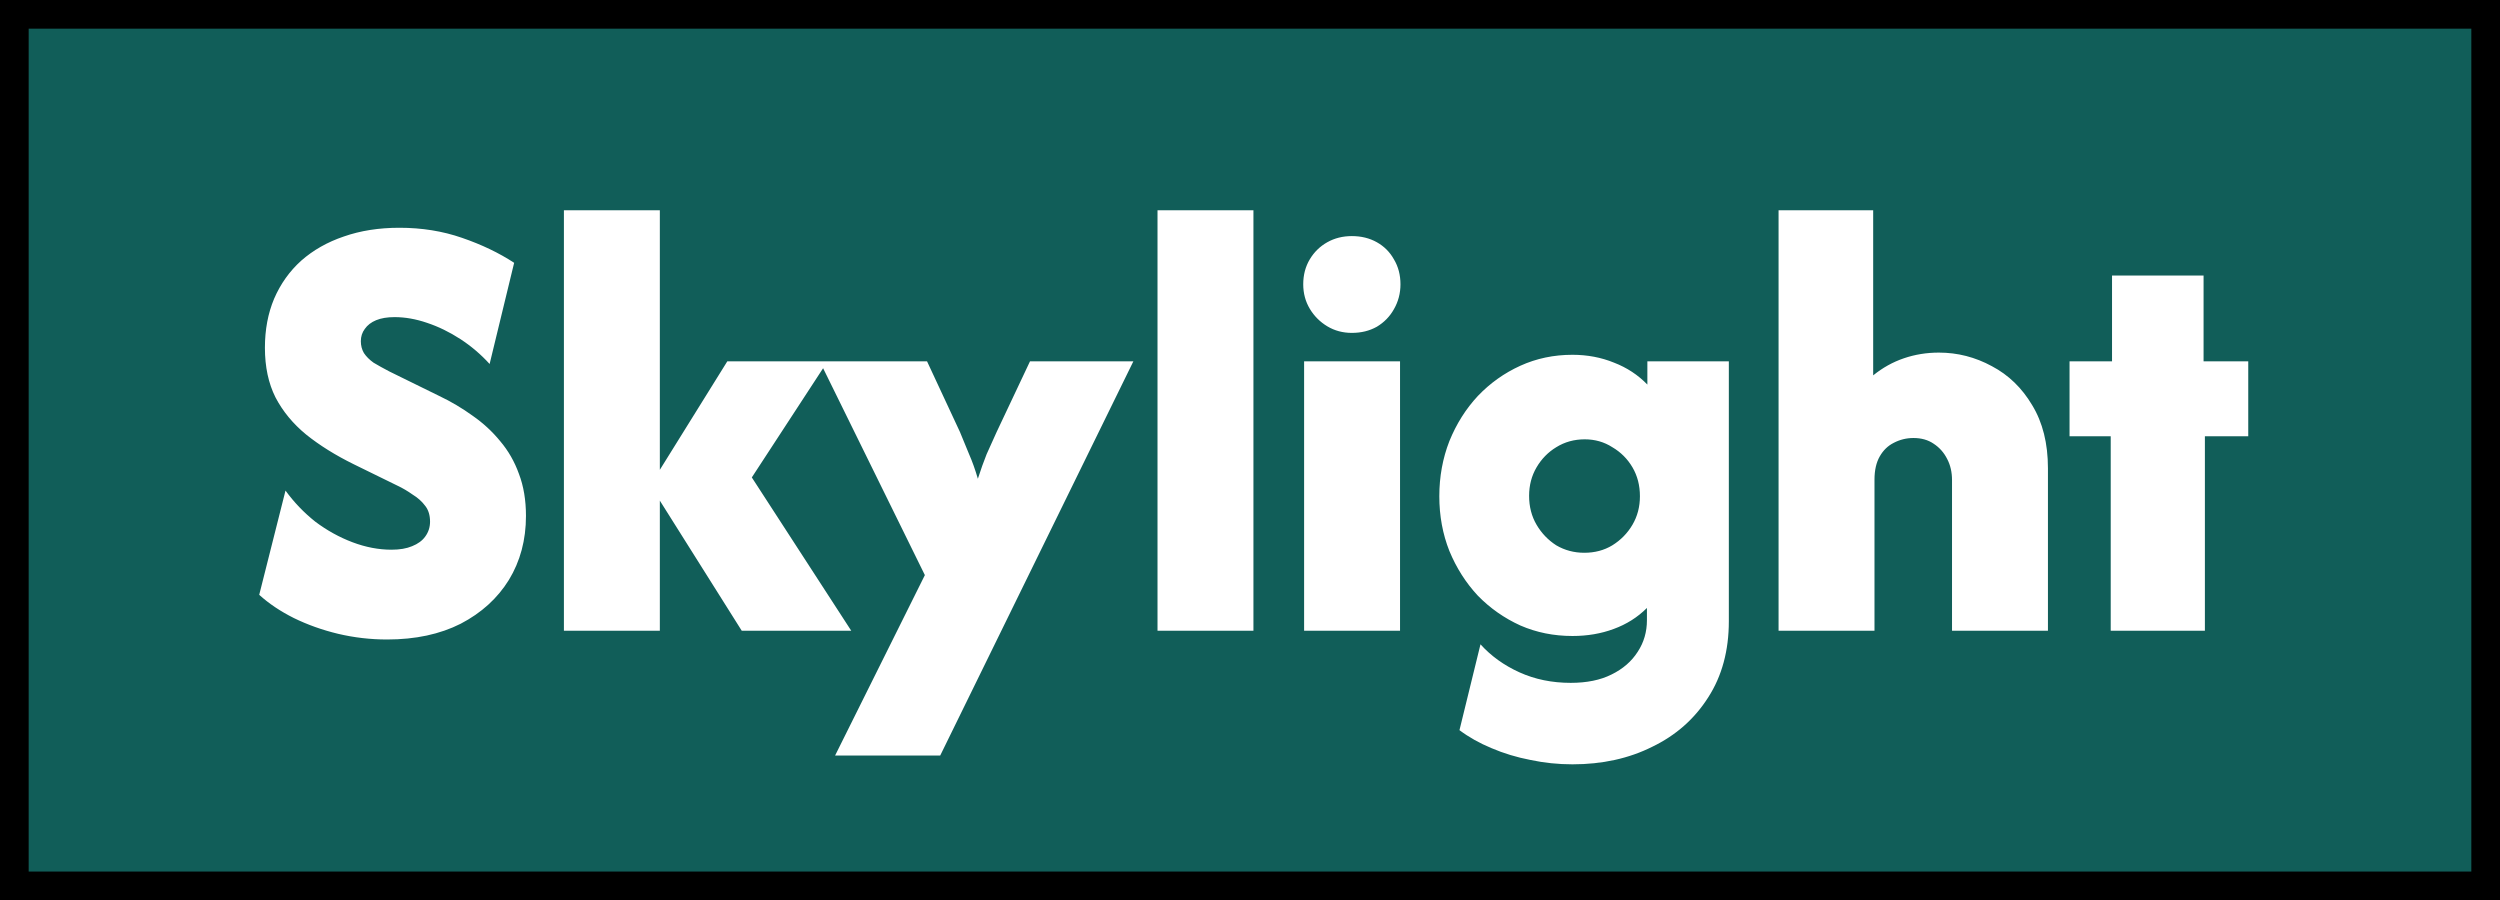
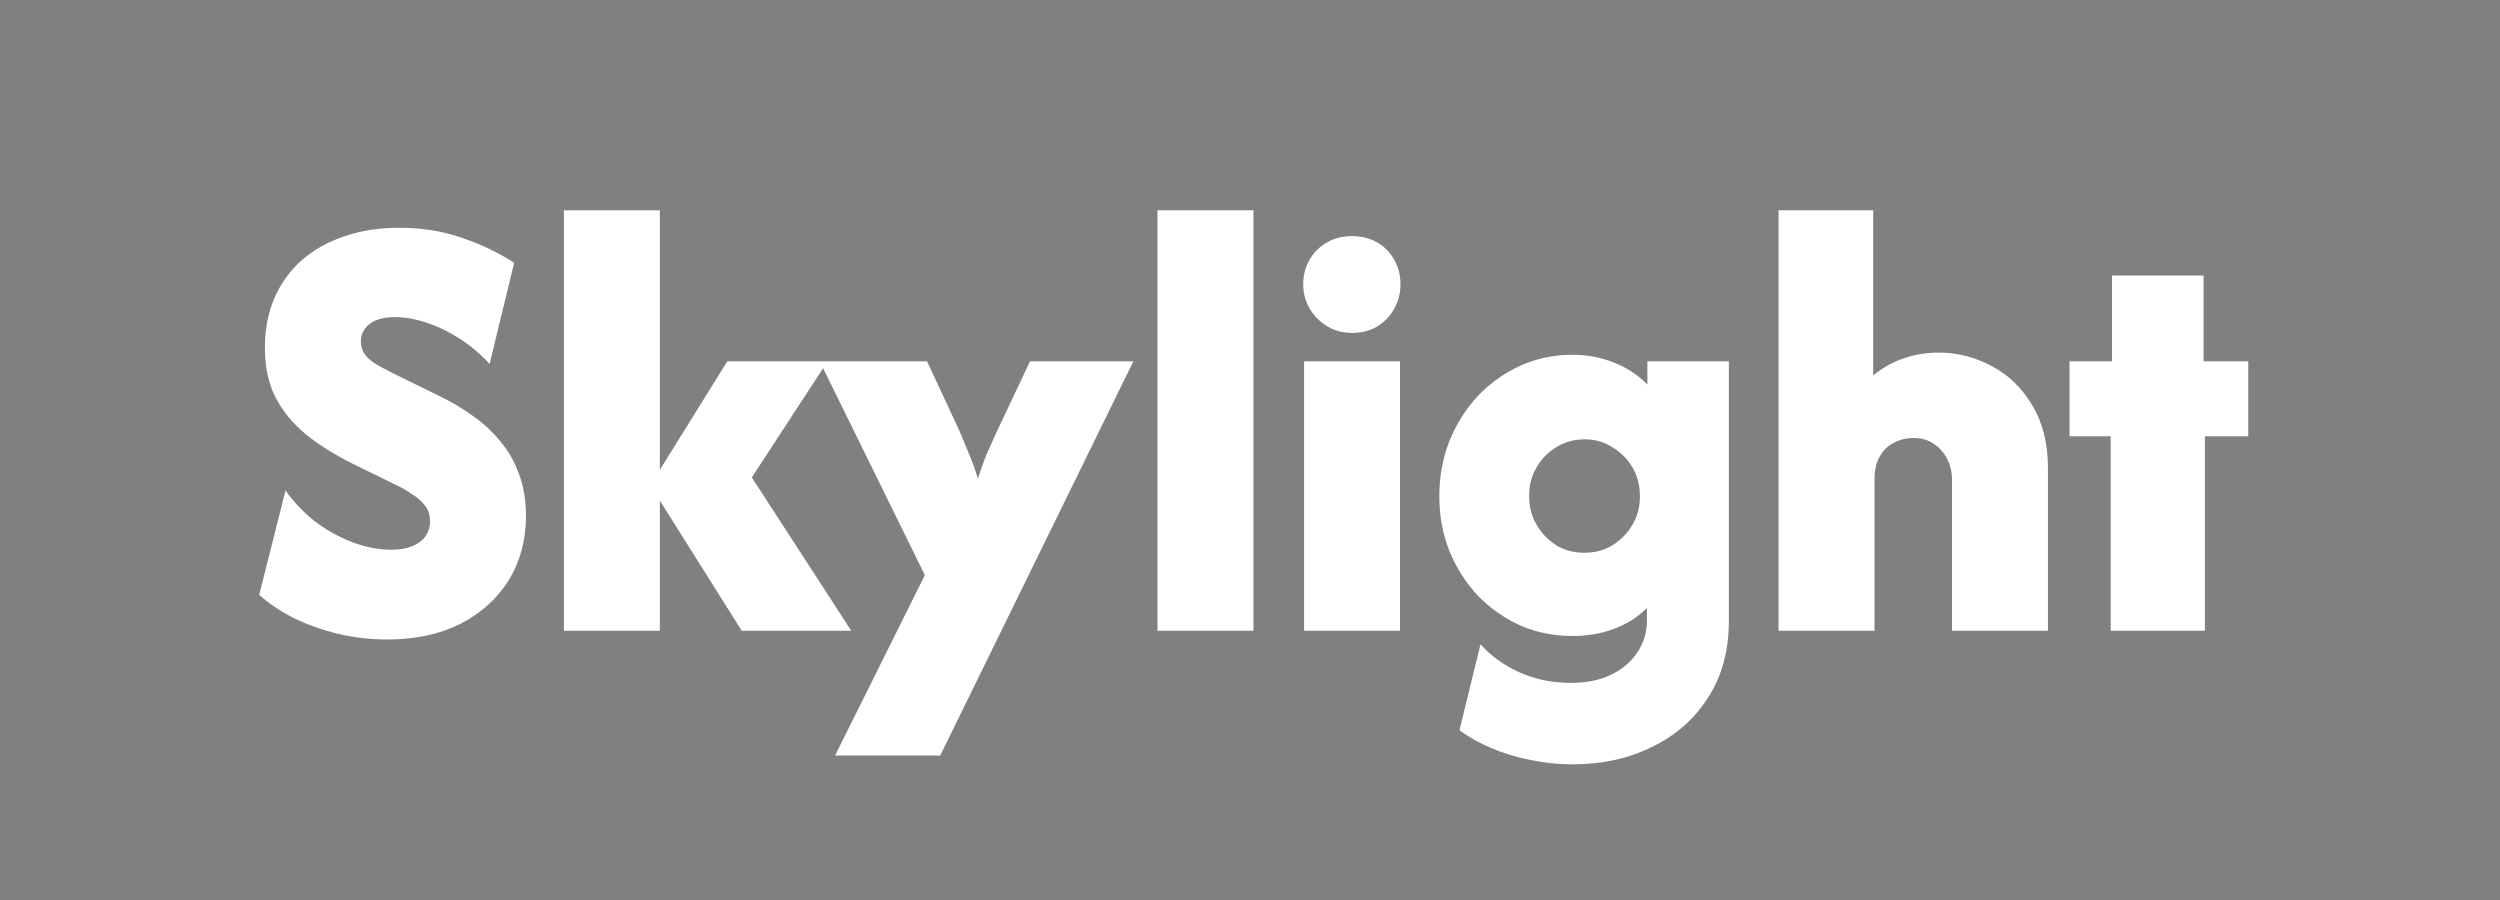
<svg xmlns="http://www.w3.org/2000/svg" width="436" height="157" viewBox="0 0 436 157" fill="none">
  <rect x="0" y="0" width="436" height="157" fill="#808080" stroke="none" />
-   <rect x="2.5" y="2.5" width="431" height="152" fill="#115E59" stroke="black" stroke-width="5" />
  <path d="M67.514 111.528C64.611 111.528 61.759 111.197 58.958 110.535C56.208 109.873 53.637 108.956 51.243 107.785C48.901 106.613 46.889 105.264 45.208 103.736L49.792 85.556C51.269 87.593 53 89.4 54.986 90.979C57.023 92.507 59.188 93.704 61.479 94.569C63.771 95.435 66.037 95.868 68.278 95.868C69.704 95.868 70.9 95.664 71.868 95.257C72.887 94.85 73.65 94.289 74.16 93.576C74.72 92.812 75 91.947 75 90.979C75 89.859 74.72 88.942 74.16 88.229C73.6 87.465 72.861 86.803 71.944 86.243C71.079 85.632 70.213 85.123 69.347 84.715L61.708 80.972C58.5 79.394 55.724 77.662 53.382 75.778C51.09 73.894 49.308 71.729 48.035 69.285C46.812 66.84 46.201 63.963 46.201 60.653C46.201 57.495 46.736 54.644 47.806 52.097C48.926 49.5 50.505 47.285 52.542 45.451C54.63 43.618 57.099 42.218 59.951 41.25C62.854 40.231 66.088 39.722 69.653 39.722C73.574 39.722 77.215 40.308 80.576 41.479C83.988 42.651 87.019 44.102 89.667 45.833L85.389 63.479C83.861 61.799 82.155 60.347 80.271 59.125C78.387 57.903 76.451 56.961 74.465 56.299C72.53 55.637 70.646 55.306 68.812 55.306C67.539 55.306 66.47 55.484 65.604 55.84C64.738 56.197 64.076 56.706 63.618 57.368C63.16 57.979 62.931 58.692 62.931 59.507C62.931 60.271 63.109 60.958 63.465 61.569C63.873 62.181 64.433 62.741 65.146 63.25C65.91 63.708 66.826 64.218 67.896 64.778L76.604 69.056C78.641 70.023 80.576 71.169 82.41 72.493C84.243 73.766 85.847 75.243 87.222 76.924C88.648 78.604 89.743 80.514 90.507 82.653C91.322 84.792 91.729 87.236 91.729 89.986C91.729 94.162 90.736 97.88 88.75 101.139C86.764 104.347 83.963 106.894 80.347 108.778C76.731 110.611 72.454 111.528 67.514 111.528ZM129.36 110L113.395 84.639L126.839 63.021H144.332L131.117 83.264L148.457 110H129.36ZM98.346 110V36.667H115.076V110H98.346ZM145.636 131.771L161.296 100.299L142.962 63.021H161.678L167.407 75.319C167.967 76.644 168.502 77.942 169.011 79.215C169.571 80.488 170.08 81.914 170.539 83.493C171.048 81.914 171.557 80.488 172.066 79.215C172.627 77.942 173.212 76.644 173.823 75.319L179.629 63.021H197.657L163.969 131.771H145.636ZM201.87 110V36.667H218.599V110H201.87ZM227.436 110V63.021H244.166V110H227.436ZM235.763 58.056C234.184 58.056 232.758 57.674 231.485 56.91C230.212 56.146 229.193 55.127 228.429 53.854C227.666 52.581 227.284 51.155 227.284 49.576C227.284 47.947 227.666 46.495 228.429 45.222C229.193 43.949 230.212 42.956 231.485 42.243C232.758 41.53 234.184 41.174 235.763 41.174C237.392 41.174 238.844 41.53 240.117 42.243C241.39 42.956 242.383 43.949 243.096 45.222C243.86 46.495 244.242 47.947 244.242 49.576C244.242 51.155 243.86 52.606 243.096 53.931C242.383 55.204 241.39 56.222 240.117 56.986C238.844 57.699 237.392 58.056 235.763 58.056ZM274.239 133.299C271.744 133.299 269.299 133.044 266.906 132.535C264.512 132.076 262.246 131.389 260.107 130.472C258.019 129.606 256.16 128.563 254.531 127.34L258.197 112.368C260.031 114.405 262.297 116.035 264.996 117.257C267.695 118.479 270.674 119.09 273.933 119.09C276.734 119.09 279.102 118.606 281.038 117.639C283.024 116.671 284.551 115.347 285.621 113.667C286.69 112.037 287.225 110.204 287.225 108.167V106.028C285.595 107.657 283.66 108.88 281.419 109.694C279.23 110.509 276.836 110.917 274.239 110.917C270.98 110.917 267.95 110.306 265.149 109.083C262.348 107.81 259.878 106.079 257.739 103.889C255.651 101.648 253.996 99.051 252.774 96.097C251.602 93.144 251.017 89.961 251.017 86.549C251.017 83.137 251.602 79.928 252.774 76.924C253.996 73.919 255.651 71.296 257.739 69.056C259.878 66.815 262.348 65.058 265.149 63.785C267.95 62.512 270.98 61.875 274.239 61.875C276.836 61.875 279.255 62.333 281.496 63.25C283.737 64.116 285.672 65.389 287.301 67.069V63.021H301.51V108.319C301.51 113.463 300.313 117.894 297.919 121.611C295.526 125.38 292.267 128.257 288.142 130.243C284.068 132.28 279.433 133.299 274.239 133.299ZM276.301 96.403C278.135 96.403 279.764 95.97 281.19 95.104C282.667 94.188 283.838 92.991 284.704 91.514C285.57 90.037 286.003 88.382 286.003 86.549C286.003 84.664 285.57 82.984 284.704 81.507C283.838 80.03 282.667 78.859 281.19 77.993C279.764 77.076 278.16 76.618 276.378 76.618C274.544 76.618 272.889 77.076 271.413 77.993C269.987 78.859 268.841 80.03 267.975 81.507C267.109 82.984 266.676 84.639 266.676 86.472C266.676 88.356 267.109 90.037 267.975 91.514C268.841 92.991 269.987 94.188 271.413 95.104C272.889 95.97 274.519 96.403 276.301 96.403ZM310.182 110V36.667H326.682V65.465C328.312 64.141 330.094 63.148 332.03 62.486C333.965 61.824 336.002 61.493 338.141 61.493C341.4 61.493 344.481 62.282 347.384 63.861C350.286 65.389 352.629 67.655 354.411 70.66C356.245 73.664 357.161 77.331 357.161 81.66V110H340.432V83.722C340.432 82.347 340.152 81.125 339.592 80.056C339.032 78.935 338.242 78.044 337.224 77.382C336.256 76.72 335.085 76.389 333.71 76.389C332.488 76.389 331.342 76.669 330.273 77.229C329.254 77.738 328.439 78.528 327.828 79.597C327.217 80.667 326.911 82.016 326.911 83.646V110H310.182ZM368.109 110V76.083H360.928V63.021H368.338V48.049H384.303V63.021H392.095V76.083H384.533V110H368.109Z" fill="white" />
</svg>